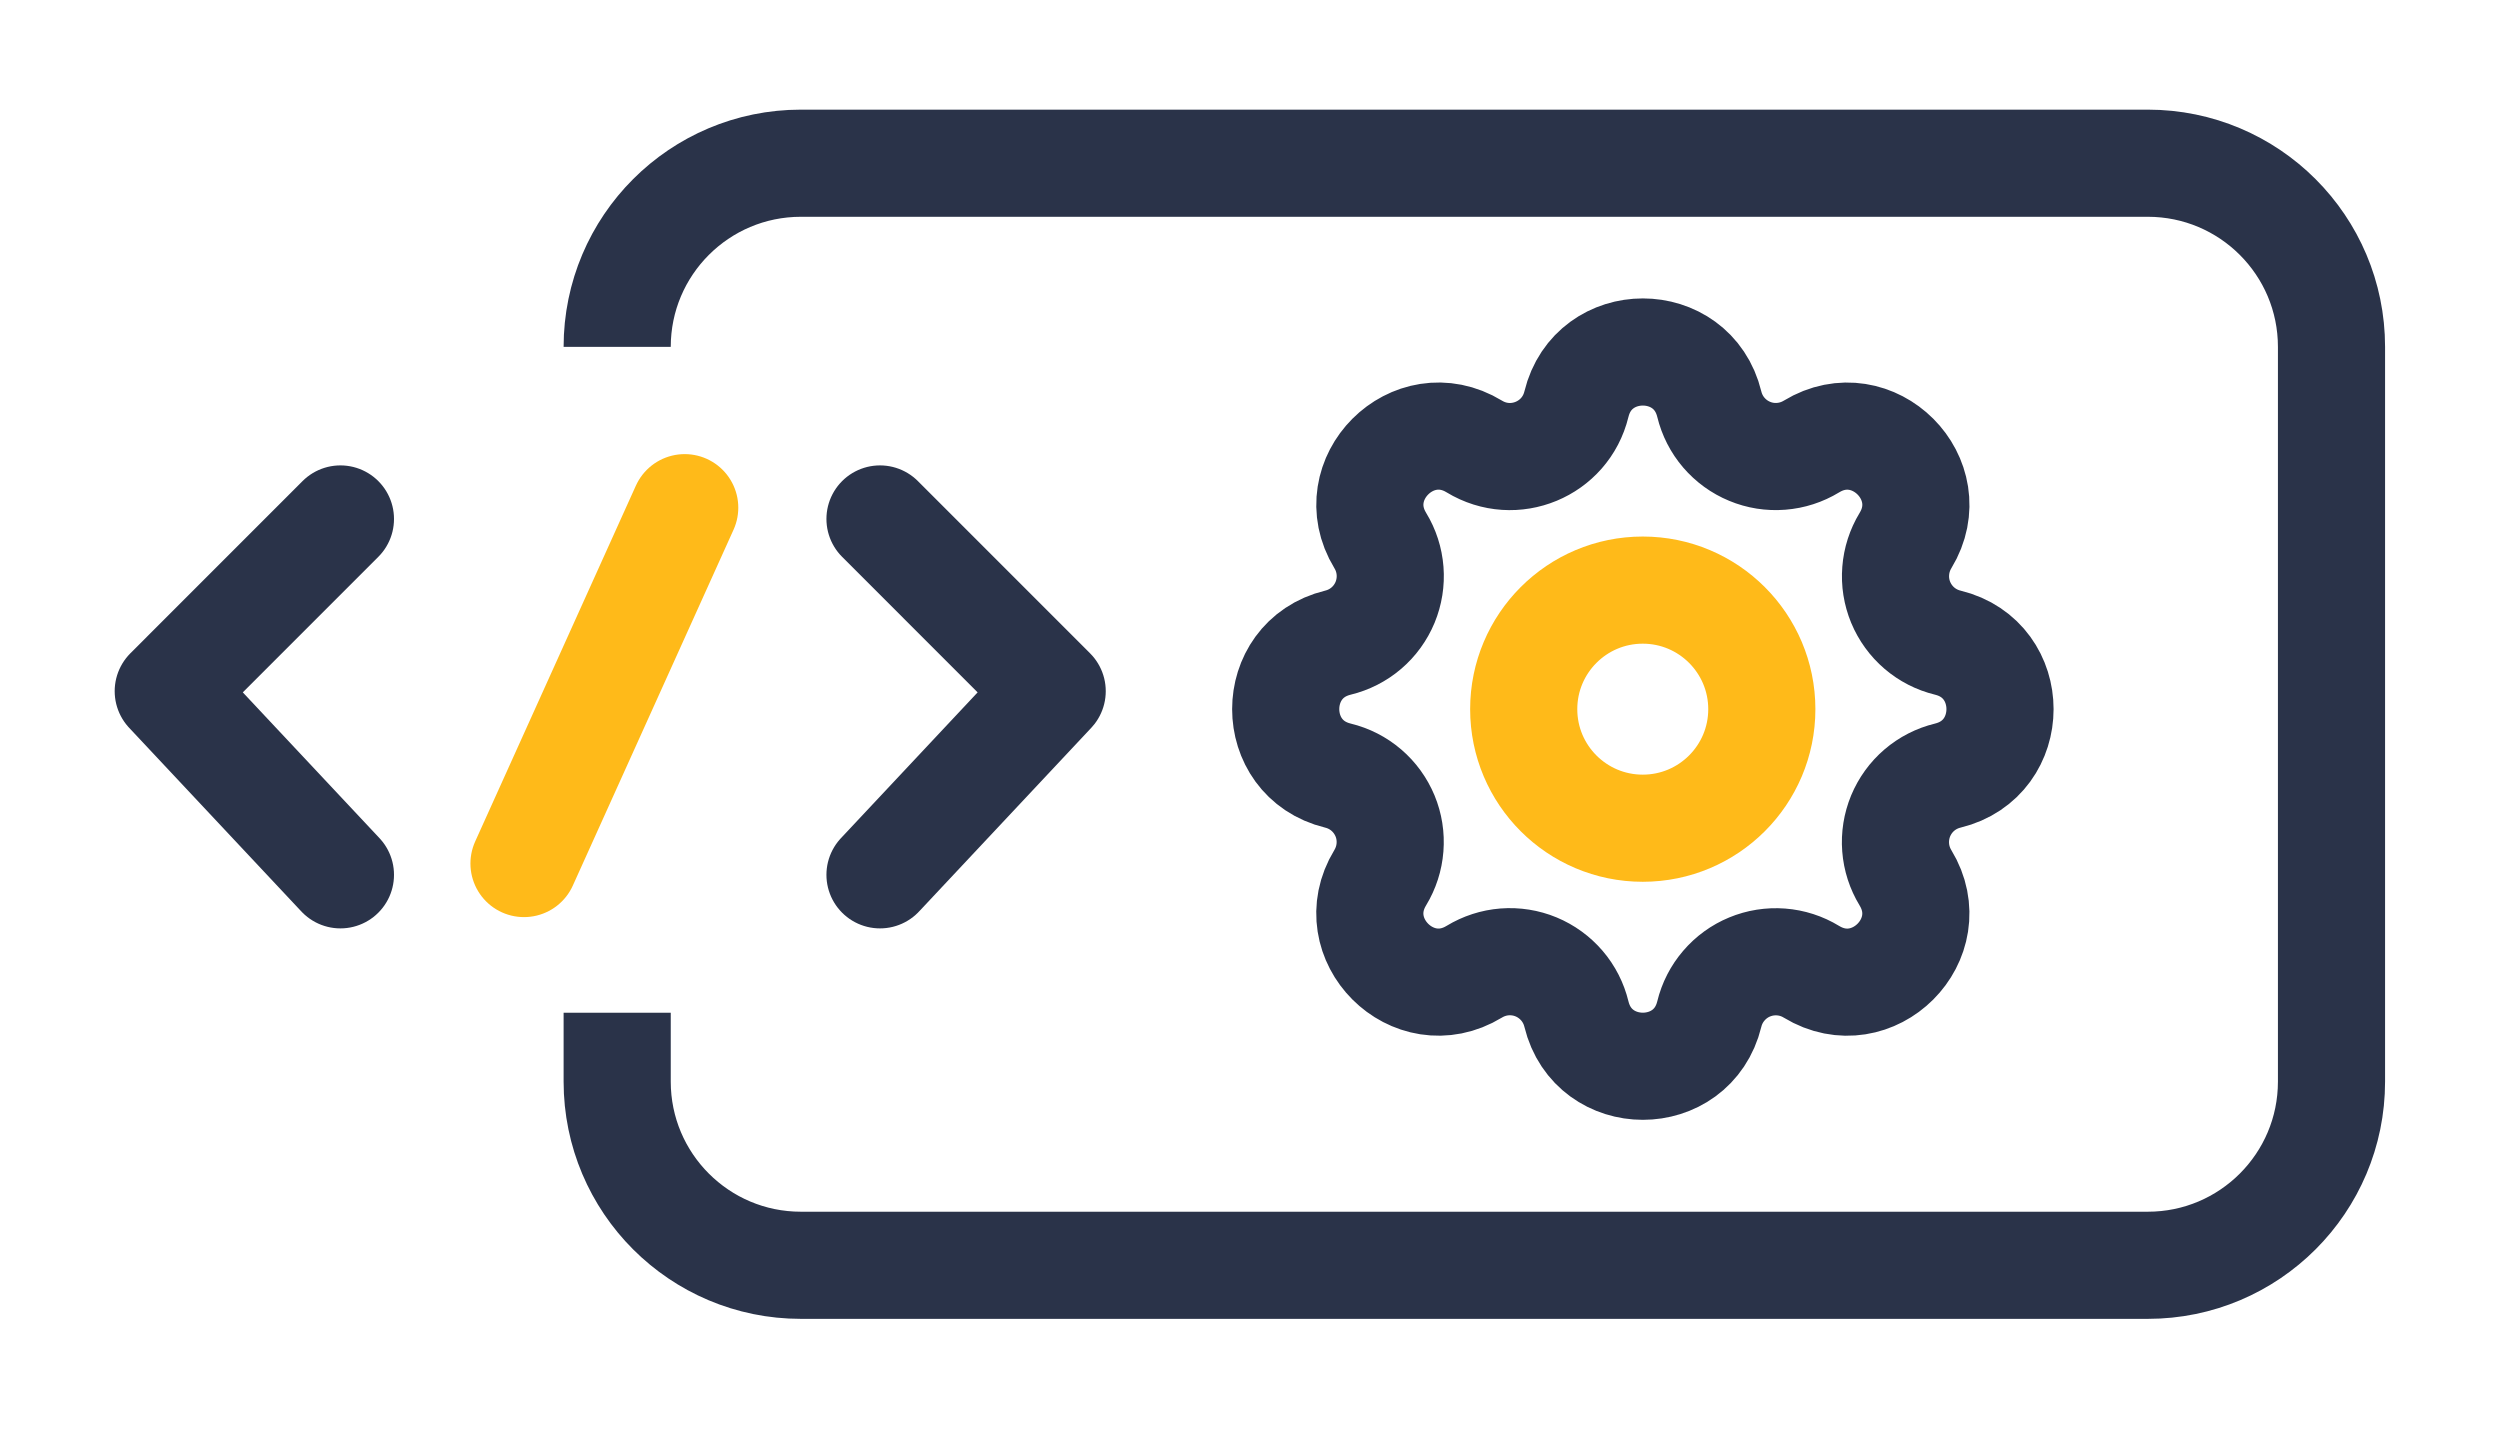
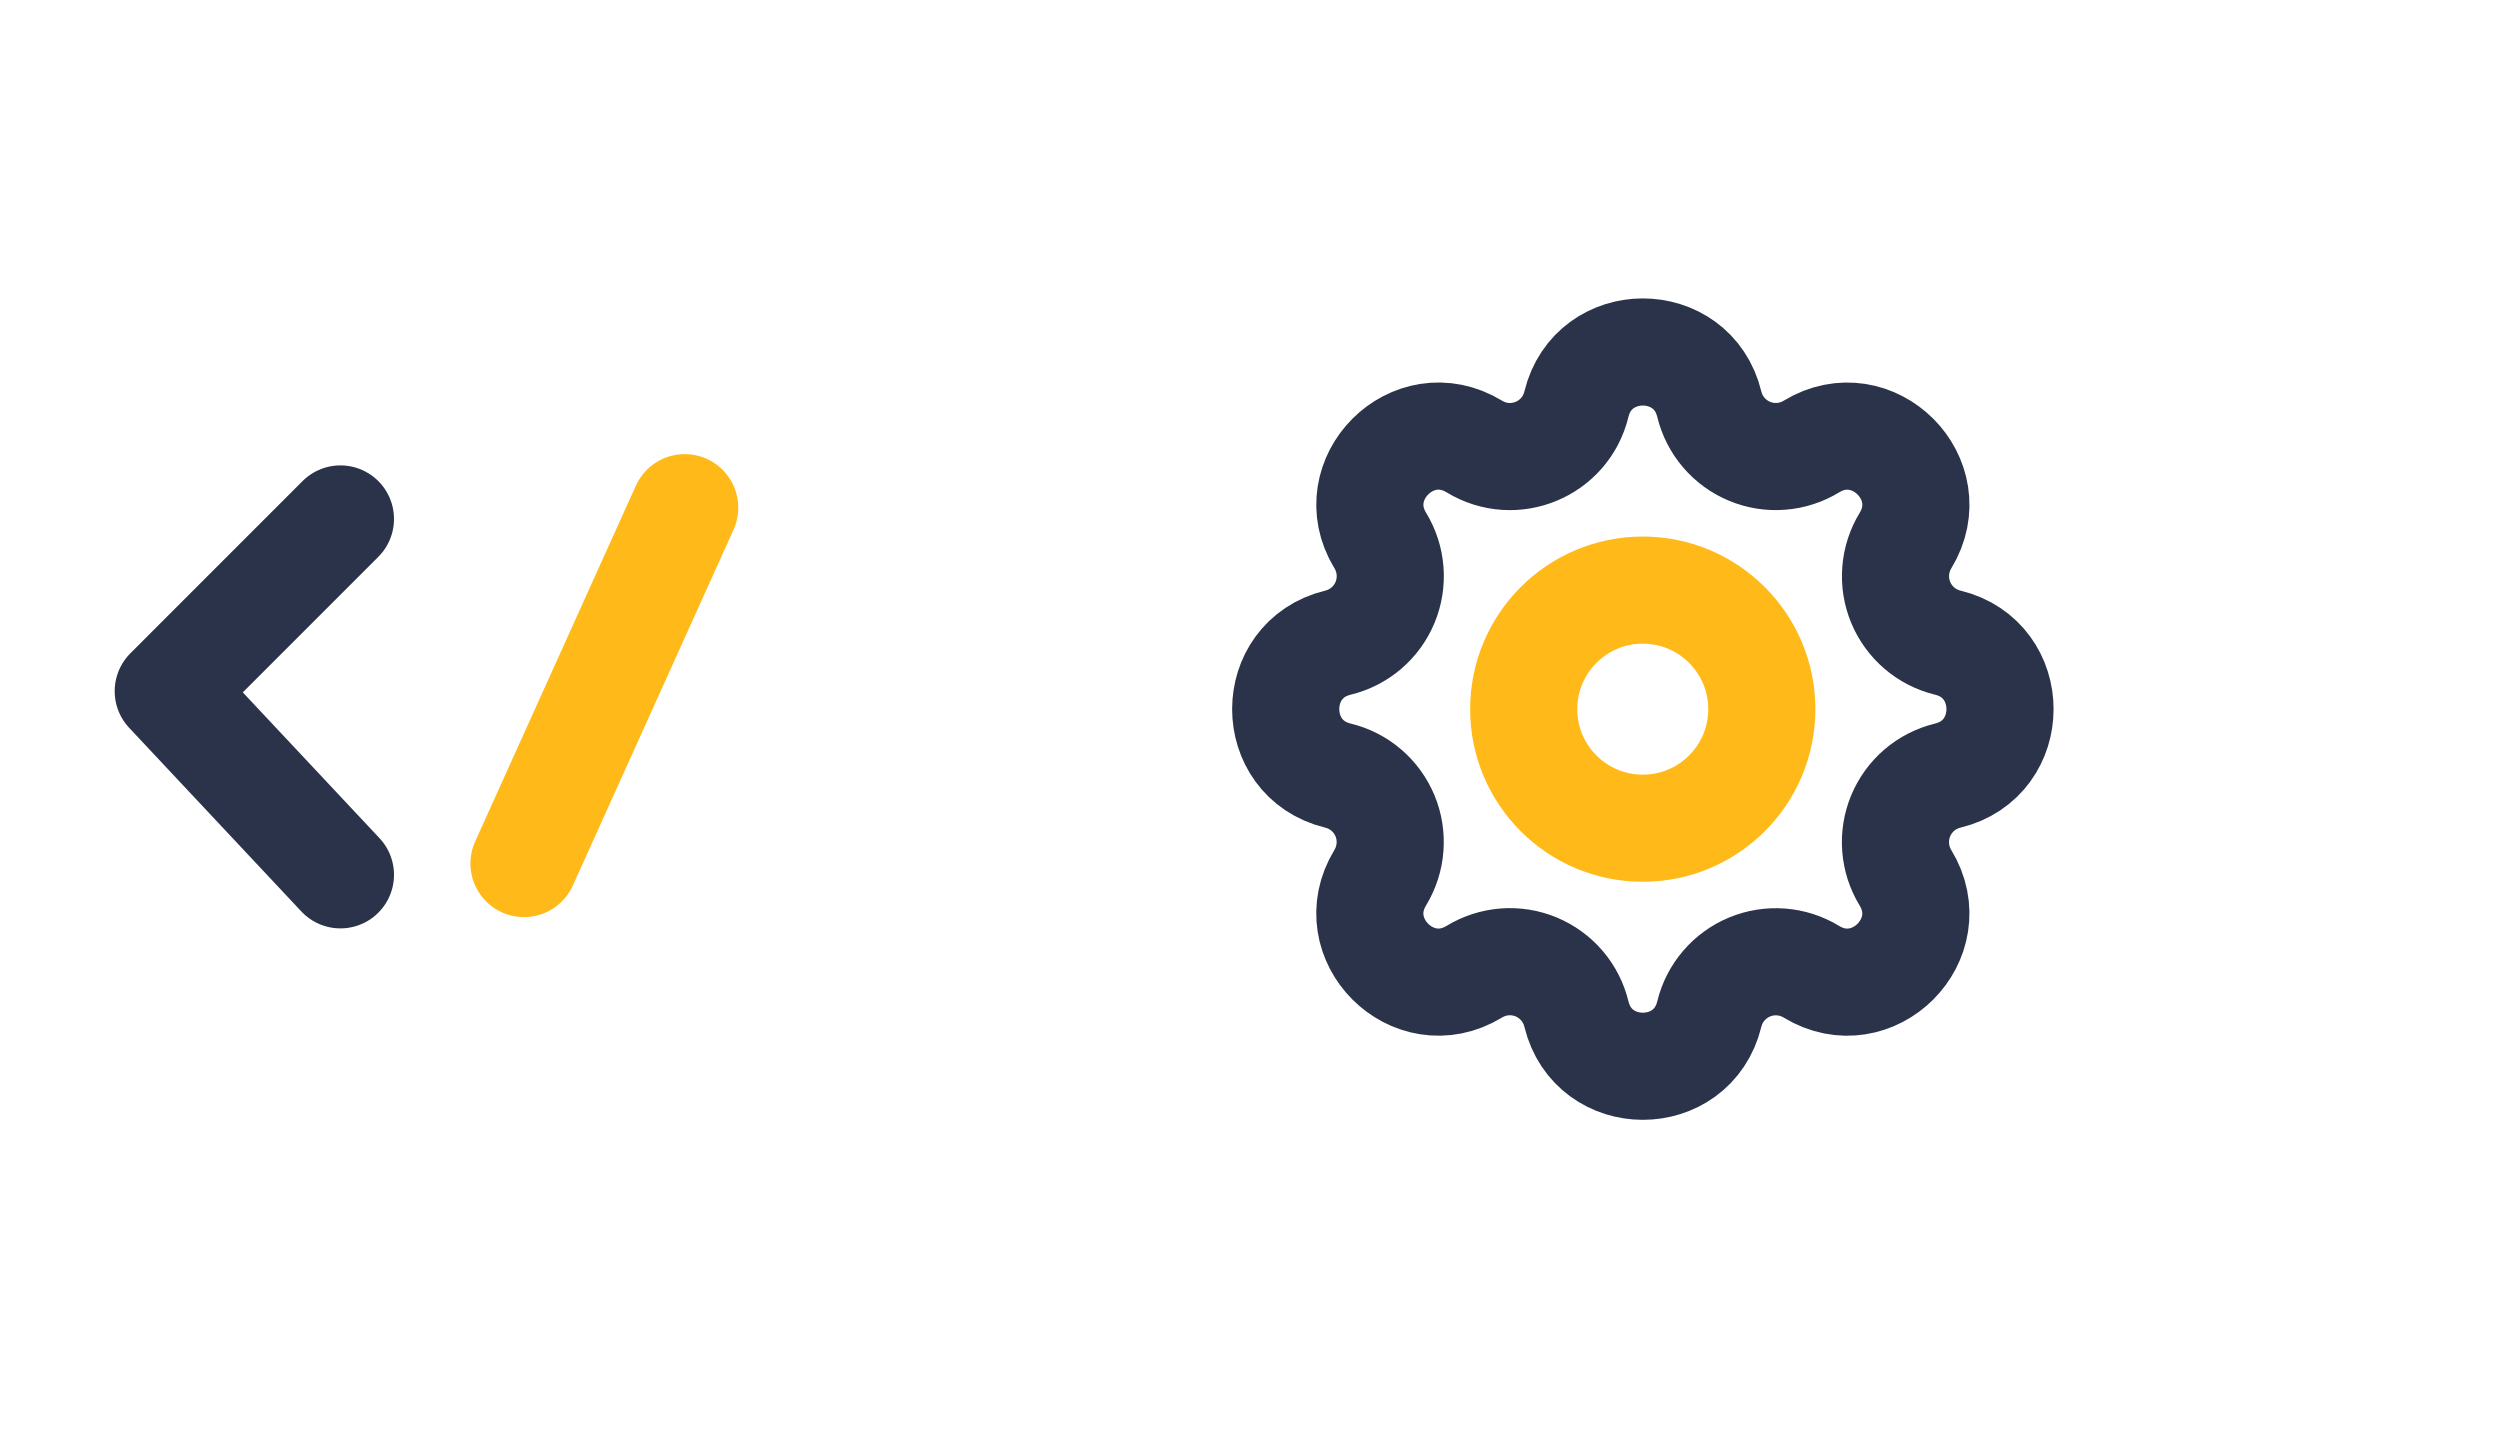
<svg xmlns="http://www.w3.org/2000/svg" width="70" height="40" viewBox="0 0 70 40" fill="none">
-   <path d="M17.281 28.356V30.285C17.281 33.125 19.584 35.428 22.424 35.428H60.139C62.979 35.428 65.282 33.125 65.282 30.285V9.713C65.282 6.873 62.979 4.57 60.139 4.57H22.424C19.584 4.57 17.281 6.873 17.281 9.713V9.713" stroke="#2A3349" stroke-width="3" />
  <path d="M44.139 11.319C44.612 9.368 47.388 9.368 47.861 11.319C47.932 11.612 48.071 11.884 48.267 12.113C48.464 12.342 48.711 12.522 48.99 12.637C49.268 12.753 49.57 12.801 49.871 12.777C50.172 12.754 50.462 12.66 50.72 12.503C52.434 11.459 54.398 13.421 53.353 15.137C53.197 15.394 53.103 15.685 53.08 15.985C53.056 16.286 53.104 16.587 53.219 16.866C53.335 17.144 53.514 17.392 53.743 17.588C53.972 17.784 54.244 17.923 54.537 17.994C56.488 18.468 56.488 21.243 54.537 21.717C54.244 21.788 53.971 21.927 53.742 22.123C53.513 22.319 53.334 22.567 53.218 22.845C53.103 23.124 53.055 23.426 53.078 23.726C53.101 24.027 53.195 24.318 53.352 24.576C54.397 26.29 52.434 28.253 50.719 27.209C50.462 27.052 50.171 26.958 49.87 26.935C49.57 26.912 49.268 26.96 48.99 27.075C48.711 27.19 48.464 27.37 48.268 27.599C48.072 27.827 47.932 28.099 47.861 28.392C47.388 30.343 44.612 30.343 44.139 28.392C44.068 28.099 43.929 27.827 43.733 27.598C43.536 27.369 43.289 27.189 43.01 27.073C42.732 26.958 42.43 26.91 42.129 26.933C41.828 26.957 41.538 27.051 41.28 27.208C39.566 28.252 37.602 26.29 38.647 24.574C38.803 24.317 38.897 24.026 38.92 23.726C38.944 23.425 38.896 23.123 38.781 22.845C38.665 22.567 38.486 22.319 38.257 22.123C38.028 21.927 37.756 21.788 37.463 21.717C35.512 21.243 35.512 18.468 37.463 17.994C37.756 17.923 38.029 17.784 38.258 17.588C38.487 17.392 38.666 17.145 38.782 16.866C38.897 16.587 38.945 16.285 38.922 15.985C38.899 15.684 38.805 15.393 38.648 15.136C37.603 13.421 39.566 11.458 41.281 12.502C42.392 13.178 43.832 12.58 44.139 11.319Z" stroke="#2A3349" stroke-width="3" stroke-linecap="round" stroke-linejoin="round" />
  <path d="M45.997 23.19C47.838 23.19 49.331 21.698 49.331 19.857C49.331 18.016 47.838 16.523 45.997 16.523C44.156 16.523 42.664 18.016 42.664 19.857C42.664 21.698 44.156 23.19 45.997 23.19Z" stroke="#FFBA19" stroke-width="3" stroke-linecap="round" stroke-linejoin="round" />
  <path d="M9.532 14.531L4.711 19.353L9.532 24.495" stroke="#2A3349" stroke-width="3" stroke-linecap="round" stroke-linejoin="round" />
-   <path d="M24.64 14.531L29.461 19.353L24.64 24.495" stroke="#2A3349" stroke-width="3" stroke-linecap="round" stroke-linejoin="round" />
  <path d="M19.172 14.215L14.672 24.179" stroke="#FFBA19" stroke-width="3" stroke-linecap="round" stroke-linejoin="round" />
</svg>